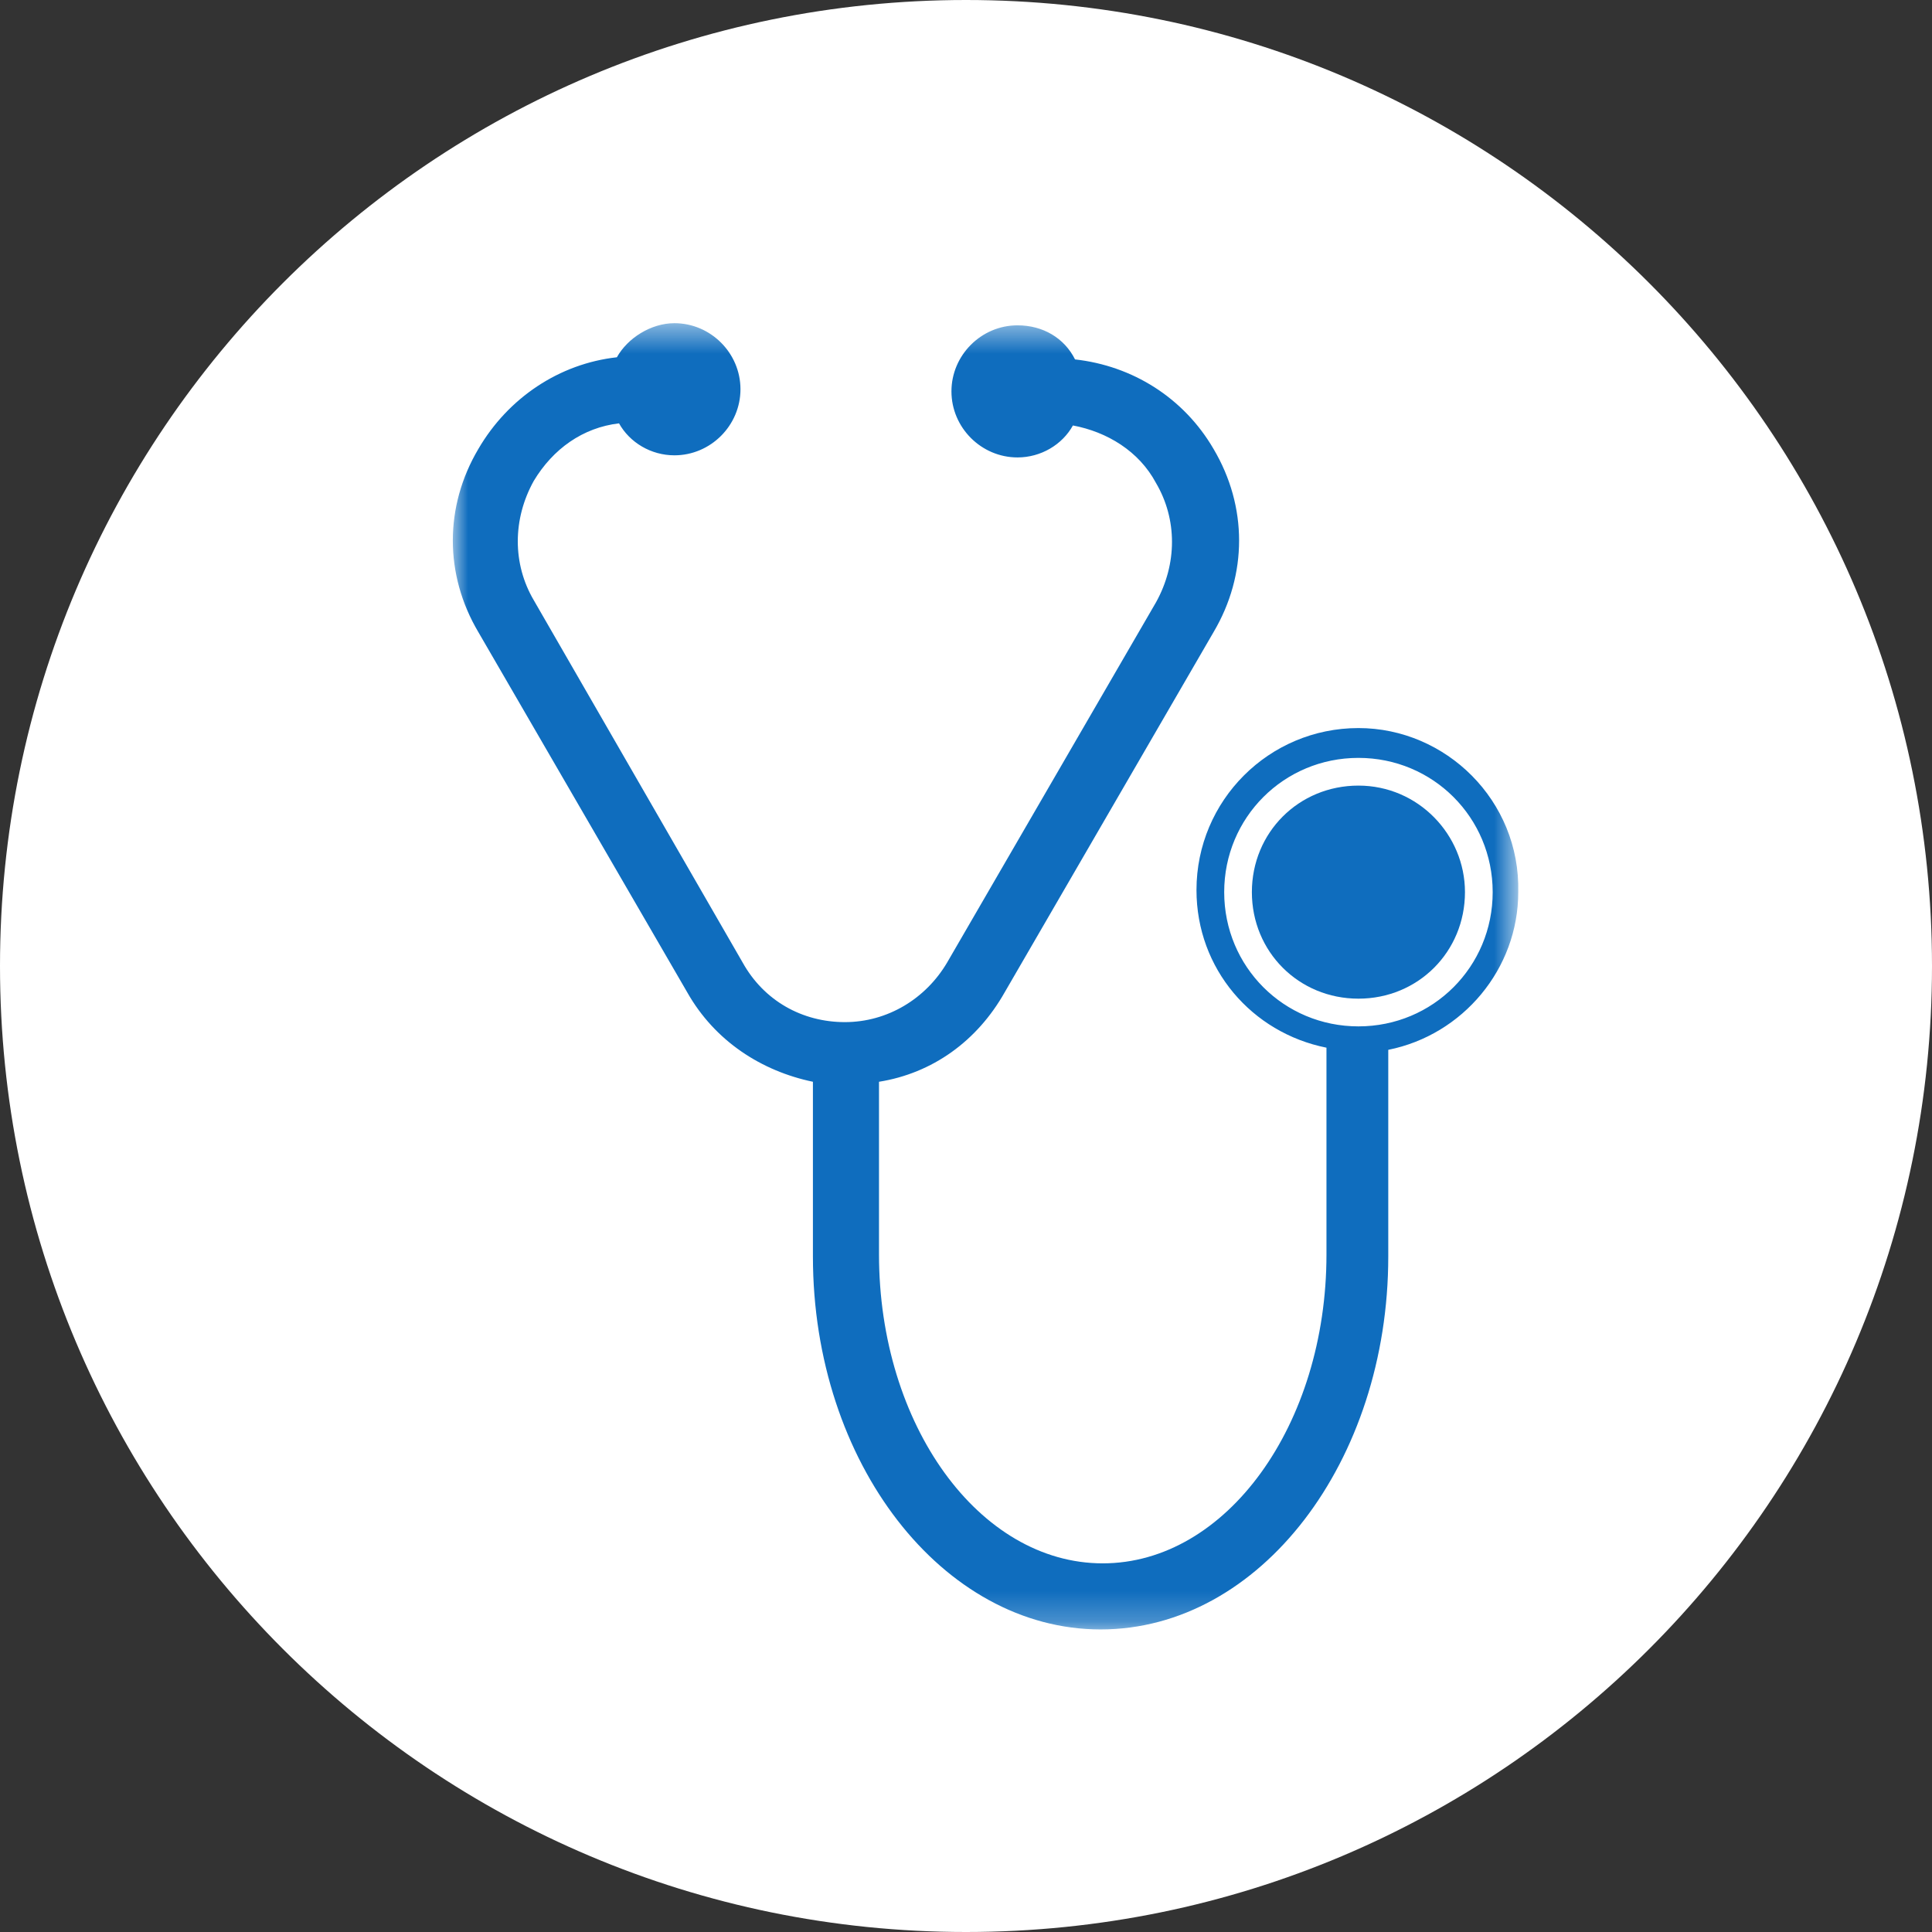
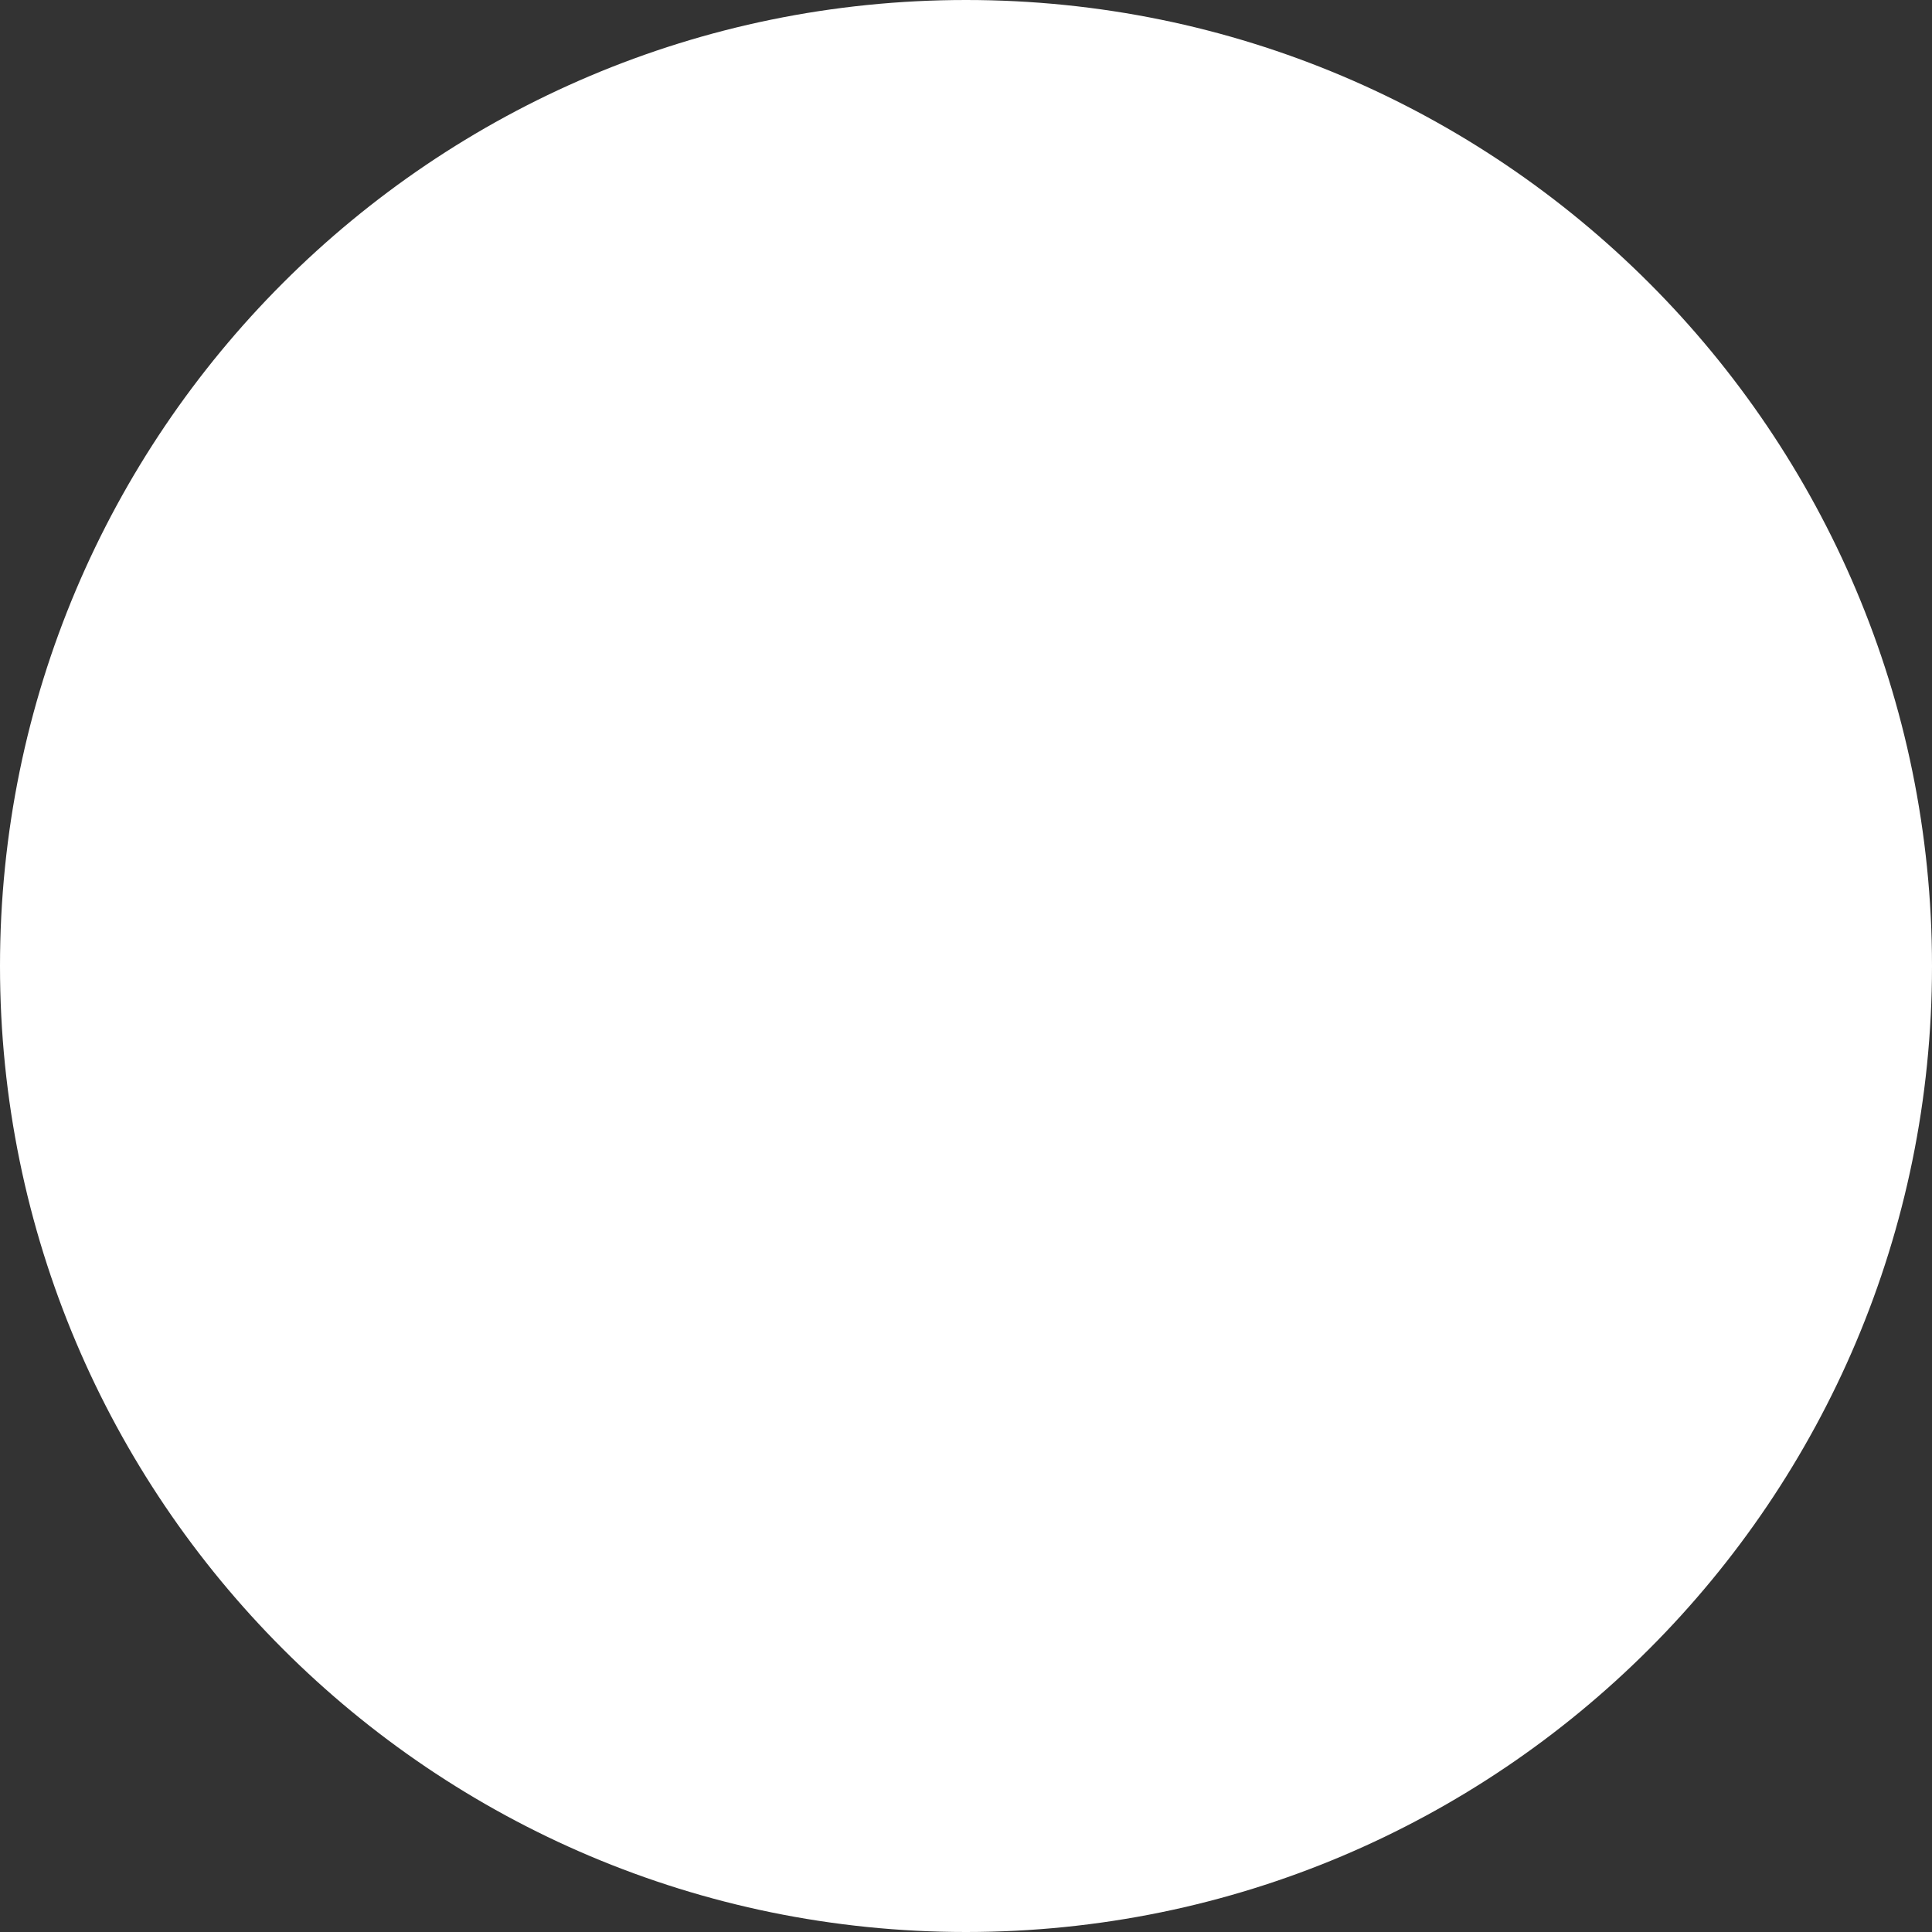
<svg xmlns="http://www.w3.org/2000/svg" xmlns:xlink="http://www.w3.org/1999/xlink" width="64px" height="64px" viewBox="0 0 64 64" version="1.1">
  <rect x="0" y="0" width="64" height="64" fill="#333333" stroke="none" />
  <title>icon-screenings</title>
  <desc>Created with Sketch.</desc>
  <defs>
-     <polygon id="path-1" points="0 0.494 35.295 0.494 35.295 43.765 0 43.765" />
-   </defs>
+     </defs>
  <g id="icon-screenings" stroke="none" stroke-width="1" fill="none" fill-rule="evenodd">
    <path d="M32,0 C14.329,0 0,14.328 0,32.001 C0,49.672 14.329,64 32,64 C49.676,64 64,49.672 64,32.001 C64,14.328 49.676,0 32,0 Z" id="BKG" fill="#FFFFFF" />
    <g id="Group-6" transform="translate(15, 10)">
      <g id="Group-3" transform="translate(0, 0.212)">
        <mask id="mask-2" fill="white">
          <use xlink:href="#path-1" />
        </mask>
        <g id="Clip-2" />
-         <path d="M30,13.906 C27.035,13.906 24.635,16.306 24.635,19.271 C24.635,21.882 26.47,24 28.941,24.494 L28.941,31.341 C28.941,36.988 25.623,41.576 21.529,41.576 C17.435,41.576 14.118,36.988 14.118,31.341 L14.118,25.623 C15.882,25.341 17.365,24.282 18.282,22.659 L25.2,10.729 C26.329,8.823 26.329,6.565 25.2,4.659 C24.212,2.965 22.518,1.906 20.612,1.694 C20.259,0.988 19.553,0.565 18.706,0.565 C17.506,0.565 16.518,1.553 16.518,2.753 C16.518,3.953 17.506,4.941 18.706,4.941 C19.483,4.941 20.189,4.518 20.542,3.882 C21.67,4.094 22.729,4.729 23.294,5.788 C24,6.988 24,8.471 23.294,9.741 L16.376,21.671 C15.67,22.871 14.4,23.647 12.988,23.647 C11.576,23.647 10.306,22.941 9.6,21.671 L2.682,9.671 C1.976,8.471 1.976,6.988 2.682,5.718 C3.318,4.659 4.306,3.953 5.506,3.812 C5.859,4.447 6.565,4.871 7.341,4.871 C8.541,4.871 9.529,3.882 9.529,2.682 C9.529,1.482 8.541,0.494 7.341,0.494 C6.565,0.494 5.788,0.988 5.435,1.623 C3.529,1.835 1.835,2.965 0.847,4.659 C-0.282,6.565 -0.282,8.823 0.847,10.729 L7.765,22.659 C8.682,24.282 10.235,25.271 11.929,25.623 L11.929,31.412 C11.929,38.259 16.235,43.765 21.459,43.765 C26.753,43.765 30.988,38.188 30.988,31.412 L30.988,24.565 C33.459,24.071 35.294,21.882 35.294,19.341 C35.365,16.306 32.895,13.906 30,13.906 M30,23.788 C27.529,23.788 25.553,21.812 25.553,19.341 C25.553,16.871 27.529,14.894 30,14.894 C32.47,14.894 34.447,16.871 34.447,19.341 C34.447,21.812 32.47,23.788 30,23.788" id="Fill-1" fill="#0F6DBE" mask="url(#mask-2)" />
      </g>
-       <path d="M33.529,19.553 C33.529,21.529 31.976,23.082 30,23.082 C28.023,23.082 26.47,21.529 26.47,19.553 C26.47,17.577 28.023,16.024 30,16.024 C31.976,16.024 33.529,17.647 33.529,19.553" id="Fill-4" fill="#0F6DBE" />
    </g>
  </g>
</svg>